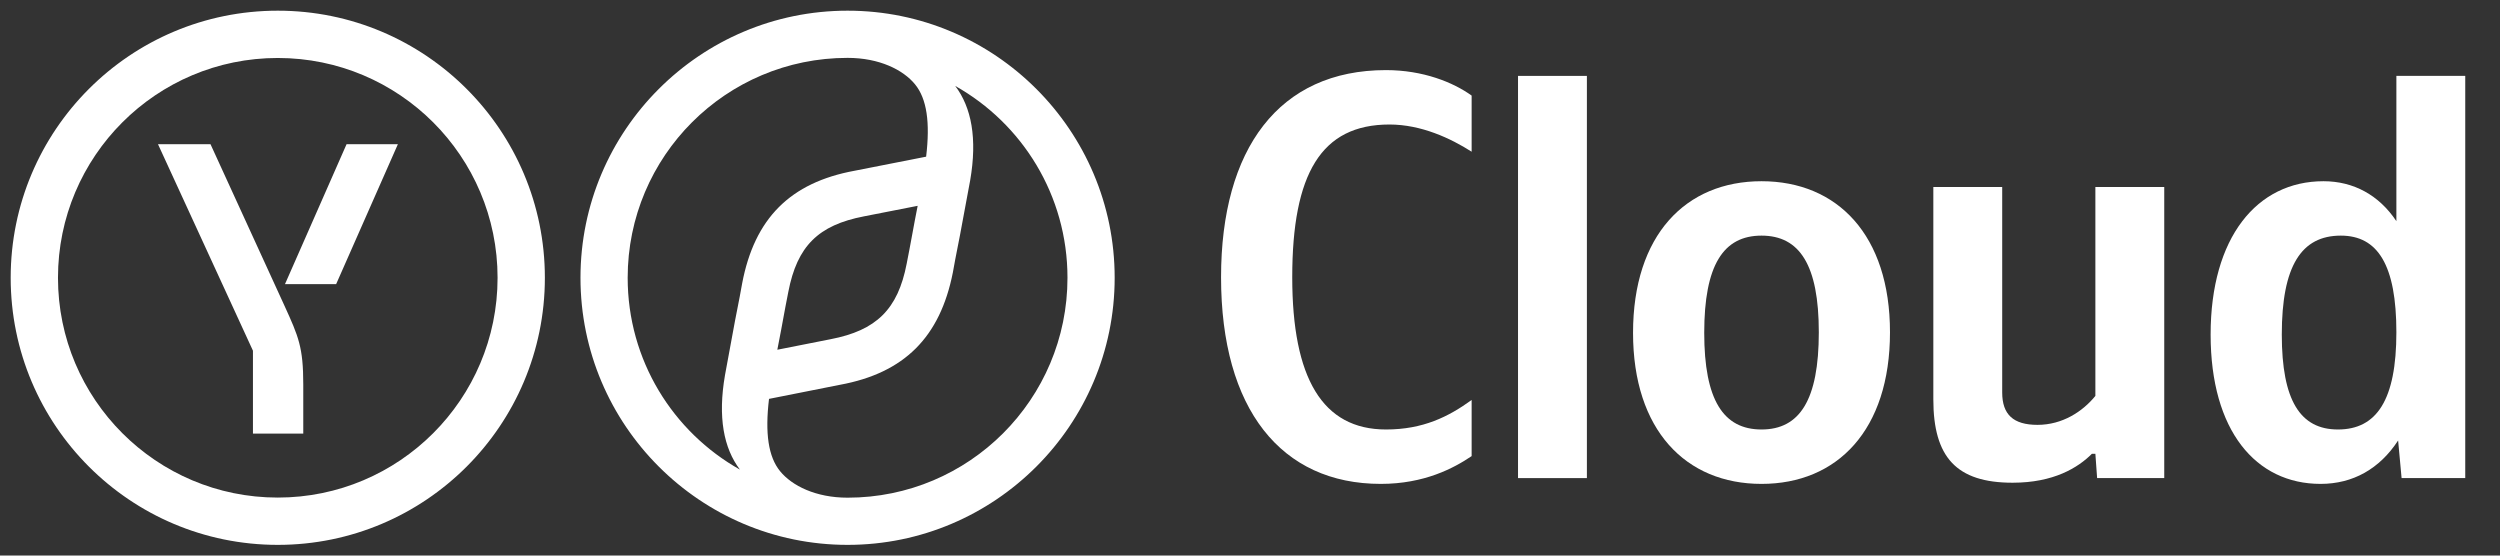
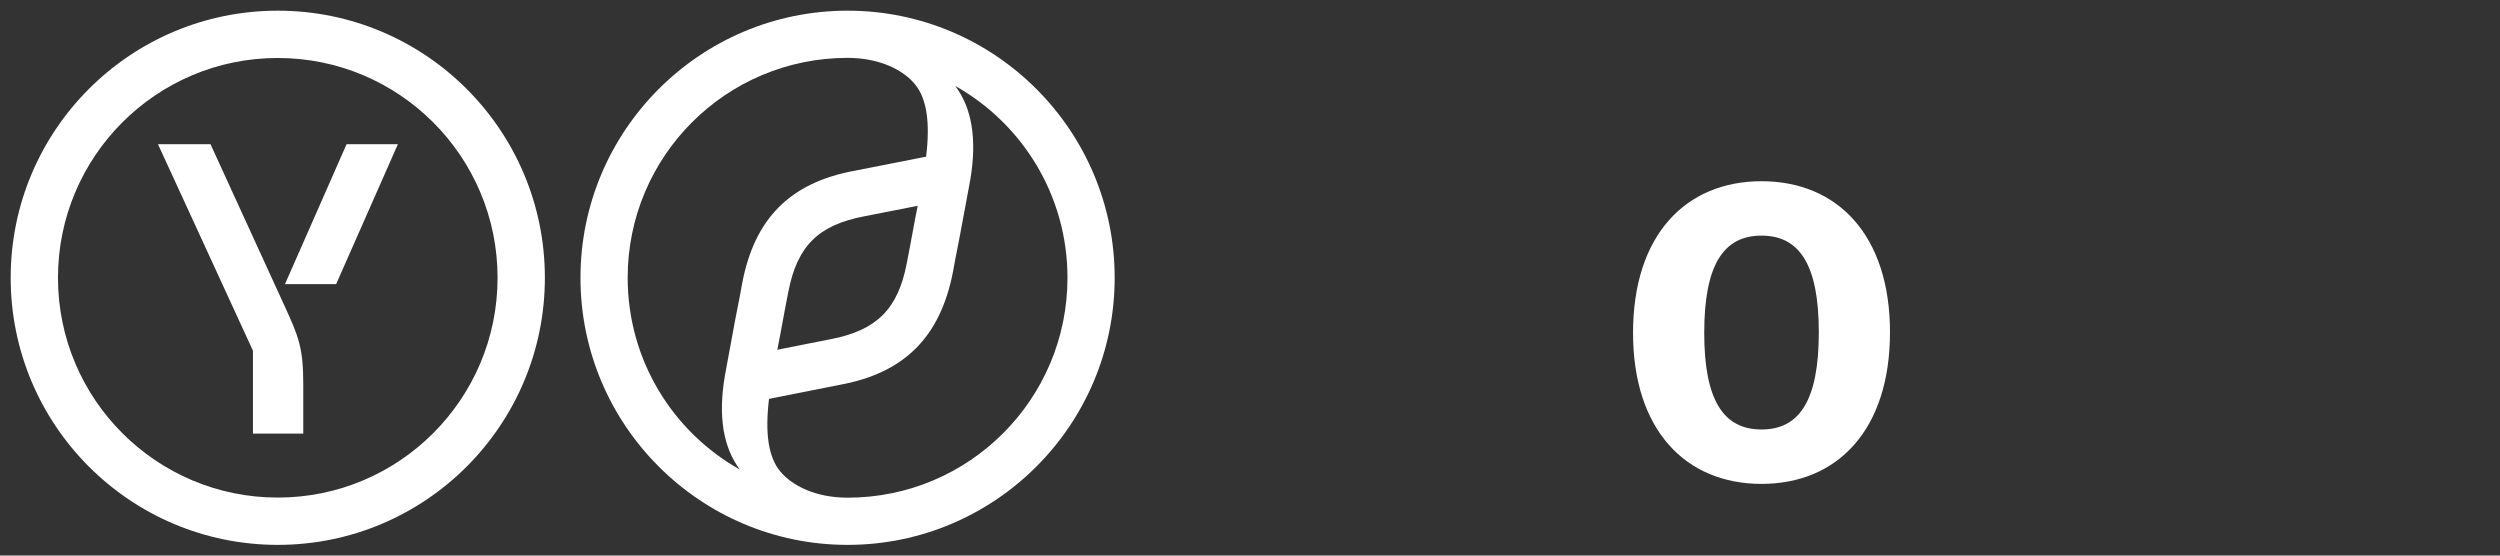
<svg xmlns="http://www.w3.org/2000/svg" width="234" height="52" viewBox="0 0 234 52" fill="none">
  <rect x="0" y="0" width="234" height="52" fill="#333333" stroke="none" />
  <g clip-path="url(#clip0_2_3571)">
    <path d="M26.628 28.62C27.946 31.509 28.386 32.513 28.386 35.983V40.583H23.676V32.827L14.789 13.5H19.704L26.628 28.62ZM32.437 13.5L26.674 26.594H31.463L37.241 13.5H32.437Z" fill="white" />
    <path fill-rule="evenodd" clip-rule="evenodd" d="M26 46.573C37.362 46.573 46.573 37.362 46.573 26C46.573 14.638 37.362 5.427 26 5.427C14.638 5.427 5.427 14.638 5.427 26C5.427 37.362 14.638 46.573 26 46.573ZM26 51C39.807 51 51 39.807 51 26C51 12.193 39.807 1 26 1C12.193 1 1 12.193 1 26C1 39.807 12.193 51 26 51Z" fill="white" />
    <g clip-path="url(#clip1_2_3571)">
      <path fill-rule="evenodd" clip-rule="evenodd" d="M99.916 26C99.916 37.375 90.708 46.583 79.333 46.583C76.356 46.583 74.133 45.466 73.022 44.111C71.91 42.756 71.597 40.538 71.98 37.335L78.605 36.02C84.658 34.912 87.993 31.544 89.187 25.507C89.333 24.662 89.5 23.817 89.658 23.016C89.723 22.688 89.786 22.368 89.846 22.058C90.026 21.078 90.201 20.146 90.36 19.292C90.529 18.392 90.681 17.578 90.808 16.883C91.486 12.958 90.935 10.061 89.41 8.045C95.683 11.57 99.916 18.287 99.916 26ZM79.333 5.417C67.958 5.417 58.75 14.625 58.75 26C58.75 33.713 62.983 40.43 69.256 43.955C67.731 41.939 67.18 39.042 67.858 35.117C68.004 34.318 68.178 33.377 68.373 32.326C68.508 31.595 68.653 30.81 68.805 29.983C68.865 29.673 68.928 29.353 68.993 29.025C69.151 28.224 69.318 27.379 69.464 26.534C70.617 20.456 73.952 17.088 80.005 15.979L86.686 14.665C87.069 11.462 86.756 9.244 85.644 7.889C84.532 6.534 82.309 5.417 79.333 5.417ZM104.333 26C104.333 39.792 93.125 51 79.333 51C65.541 51 54.333 39.792 54.333 26C54.333 12.208 65.541 1 79.333 1C93.125 1 104.333 12.208 104.333 26ZM85.893 19.265L80.87 20.25C76.588 21.072 74.611 23.043 73.788 27.314C73.596 28.269 73.429 29.174 73.268 30.05C73.221 30.304 73.175 30.555 73.129 30.805C73.005 31.462 72.882 32.119 72.758 32.735L77.74 31.75C82.023 30.928 84.041 28.957 84.864 24.686C85.045 23.784 85.212 22.88 85.379 21.976C85.546 21.071 85.712 20.167 85.893 19.265Z" fill="white" />
    </g>
-     <path d="M129.241 45.292C133.304 45.292 136.066 43.829 137.745 42.692V37.438C135.579 39.008 133.195 40.2 129.729 40.2C123.77 40.2 120.954 35.379 120.954 25.954C120.954 16.258 123.662 11.654 130.054 11.654C133.033 11.654 135.795 12.954 137.745 14.2V8.946C136.012 7.7 133.195 6.562 129.729 6.562C119.708 6.562 114.291 13.929 114.291 25.954C114.291 38.304 119.924 45.292 129.241 45.292Z" fill="white" />
-     <path d="M148.533 7.104H142.087V44.75H148.533V7.104Z" fill="white" />
    <path d="M164.878 16.962C157.782 16.962 152.853 22 152.853 31.154C152.853 40.254 157.782 45.292 164.878 45.292C171.974 45.292 176.903 40.254 176.903 31.1C176.903 22 171.974 16.962 164.878 16.962ZM164.878 40.2C161.303 40.2 159.516 37.438 159.516 31.154C159.516 24.817 161.303 22.054 164.878 22.054C168.453 22.054 170.241 24.817 170.241 31.1C170.241 37.438 168.453 40.2 164.878 40.2Z" fill="white" />
-     <path d="M196.127 37.058C194.935 38.521 193.04 39.767 190.71 39.767C188.435 39.767 187.406 38.792 187.406 36.733V17.504H180.96V37.383C180.96 42.8 183.127 45.183 188.381 45.183C192.227 45.183 194.502 43.775 195.802 42.475H196.127L196.29 44.75H202.573V17.504H196.127V37.058Z" fill="white" />
-     <path d="M217.206 45.292C220.239 45.292 222.731 43.883 224.464 41.229L224.789 44.75H230.747V7.104H224.301V20.7C222.676 18.262 220.293 16.962 217.476 16.962C211.247 16.962 206.914 22.217 206.914 31.317C206.914 40.308 211.139 45.292 217.206 45.292ZM219.101 22.054C222.568 22.054 224.301 24.817 224.301 31.1C224.301 37.438 222.46 40.2 218.831 40.2C215.31 40.2 213.576 37.492 213.576 31.317C213.576 24.871 215.418 22.054 219.101 22.054Z" fill="white" />
  </g>
  <defs>
    <clipPath id="clip0_2_3571">
      <rect width="233" height="52" fill="white" transform="translate(0.107)" />
    </clipPath>
    <clipPath id="clip1_2_3571">
      <rect width="50" height="50" fill="white" transform="translate(54.333 1)" />
    </clipPath>
  </defs>
</svg>